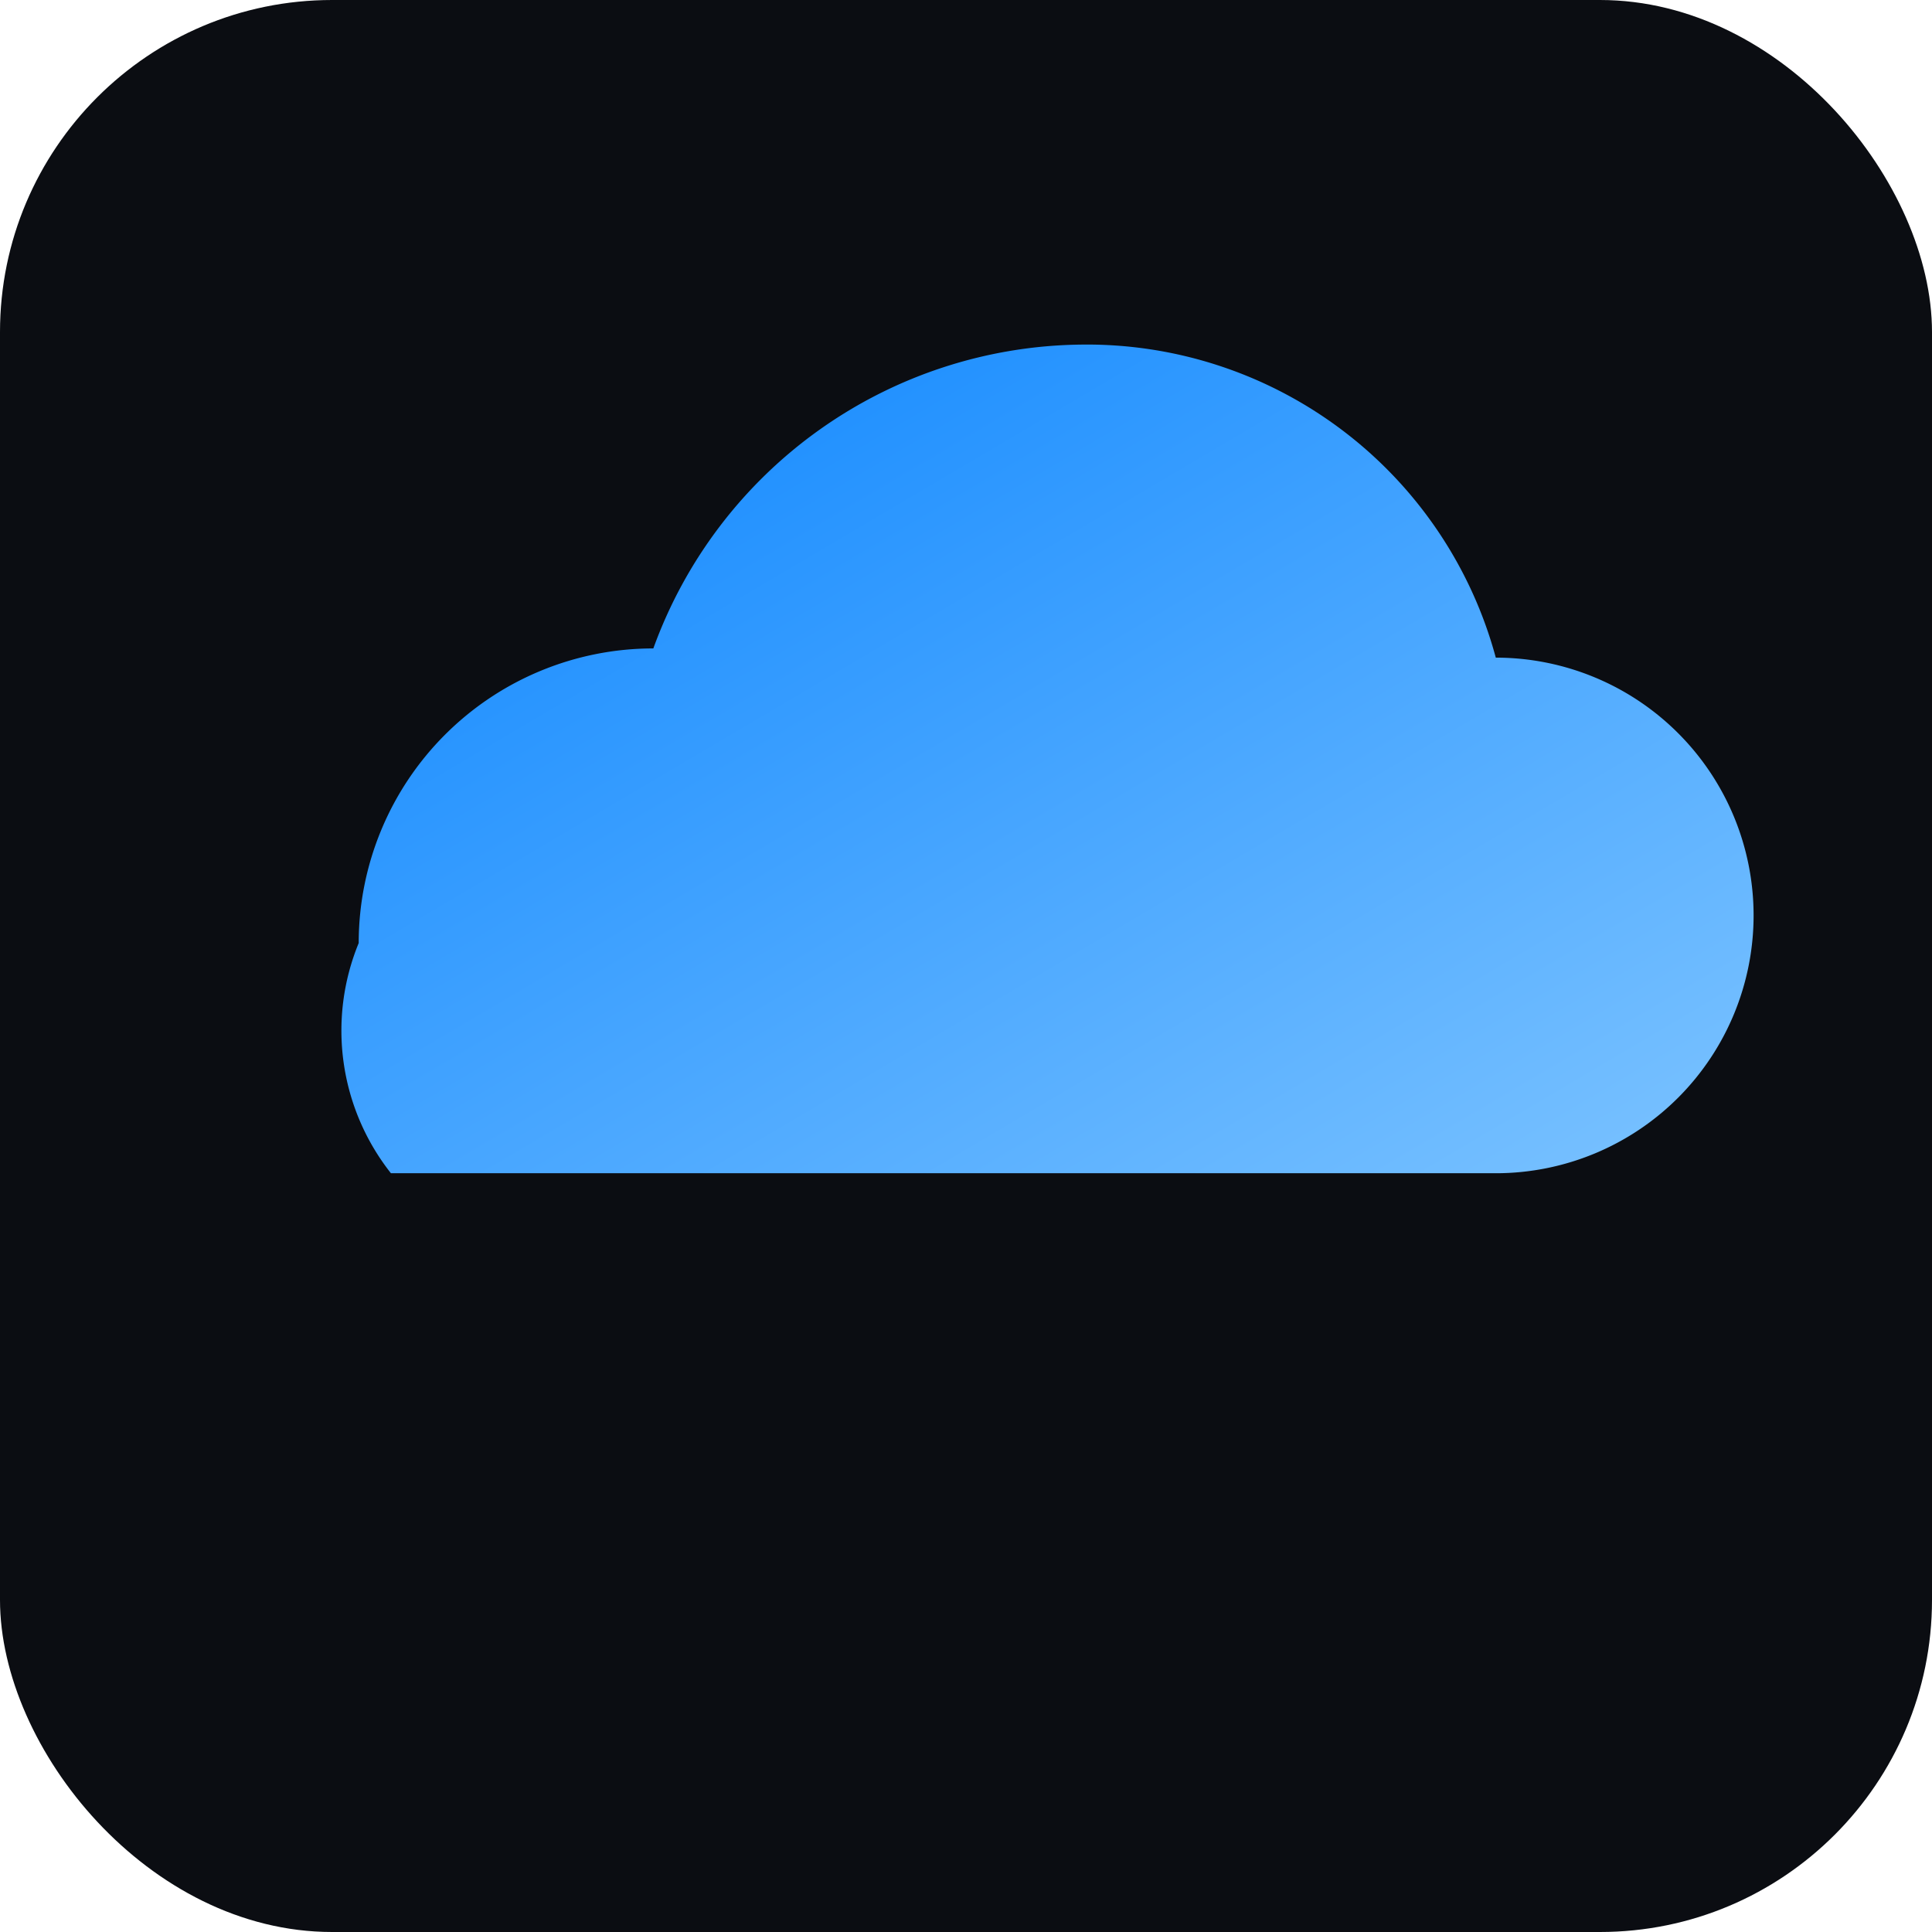
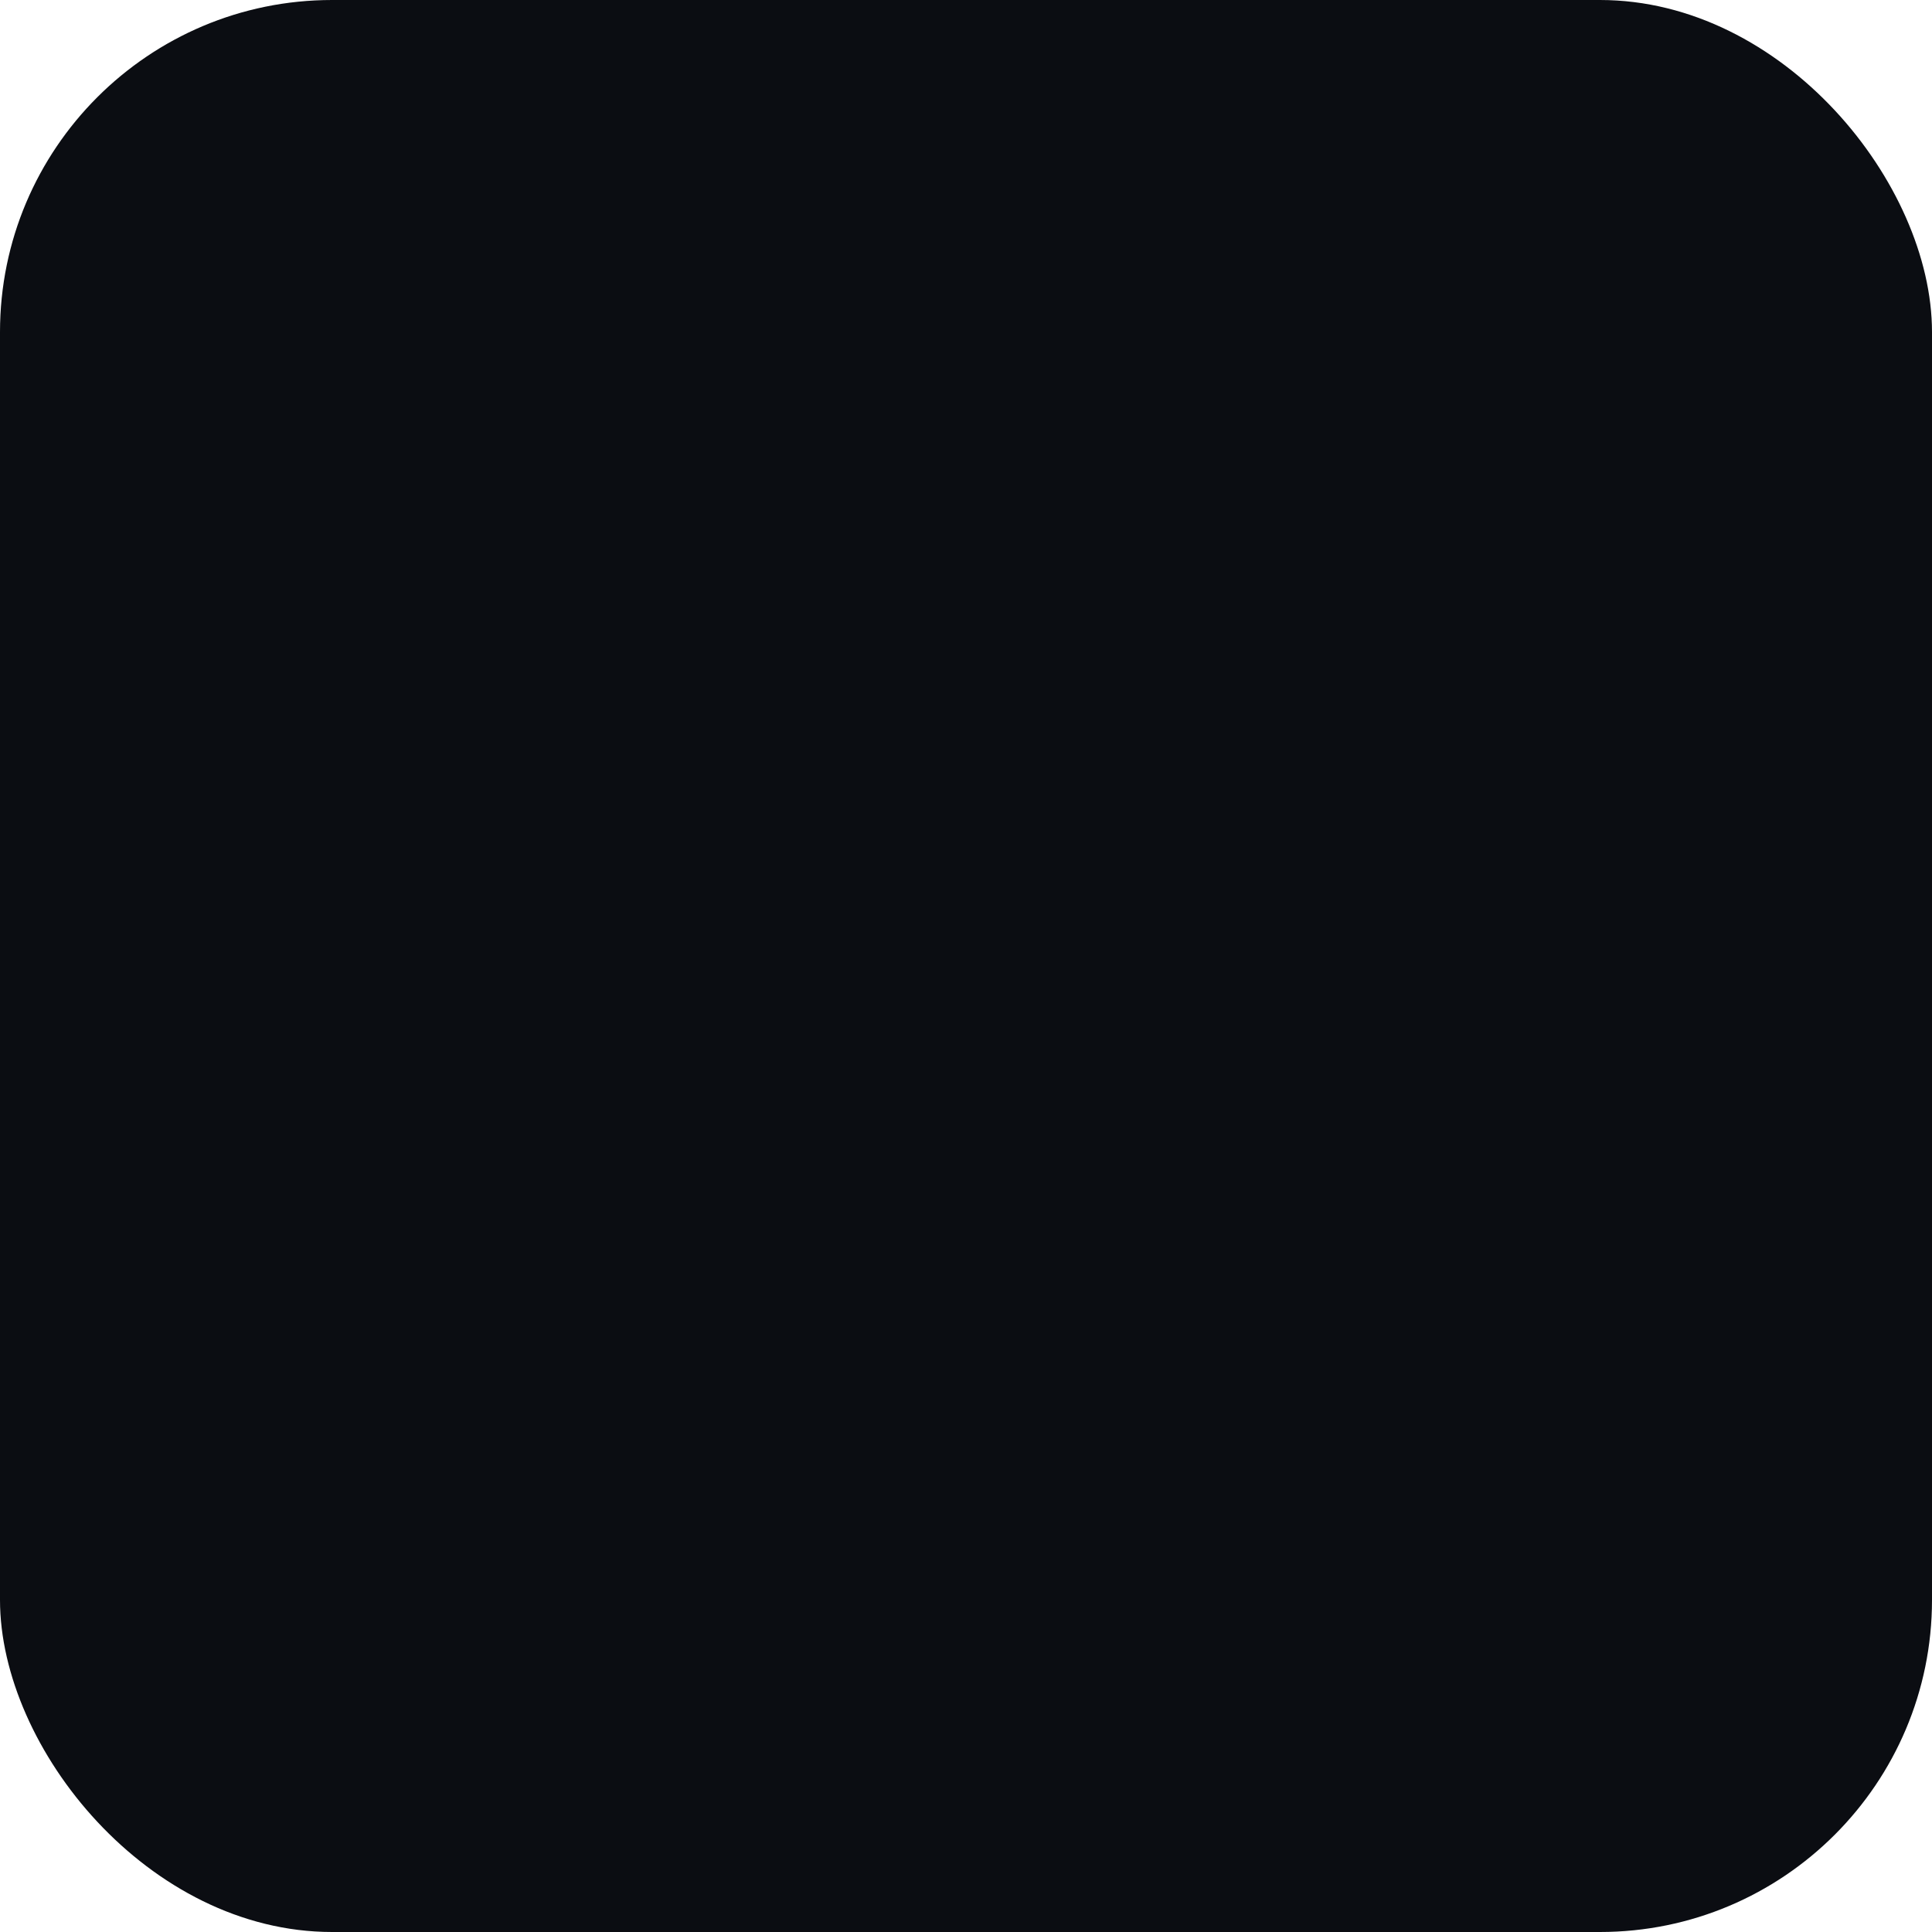
<svg xmlns="http://www.w3.org/2000/svg" viewBox="0 0 512 512" width="512" height="512">
  <defs>
    <linearGradient id="g" x1="0" x2="1" y1="0" y2="1">
      <stop offset="0" stop-color="#0a84ff" />
      <stop offset="1" stop-color="#7cc3ff" />
    </linearGradient>
    <filter id="glow" x="-50%" y="-50%" width="200%" height="200%">
      <feDropShadow dx="0" dy="8" stdDeviation="14" flood-color="#0a84ff" flood-opacity=".26" />
    </filter>
  </defs>
  <rect width="512" height="512" rx="88" fill="#0b0d12" />
  <g transform="translate(256,256)">
    <g transform="translate(-6,11) scale(1.22)">
-       <path d="M-120,36 h240 a56,56 0 0 0 0 -112 a92,92 0 0 0 -90,-68 a100,100 0 0 0 -93,66 a64,64 0 0 0 -64,64 a50,50 0 0 0 7,50 z" fill="url(#g)" filter="url(#glow)" />
-     </g>
+       </g>
  </g>
</svg>